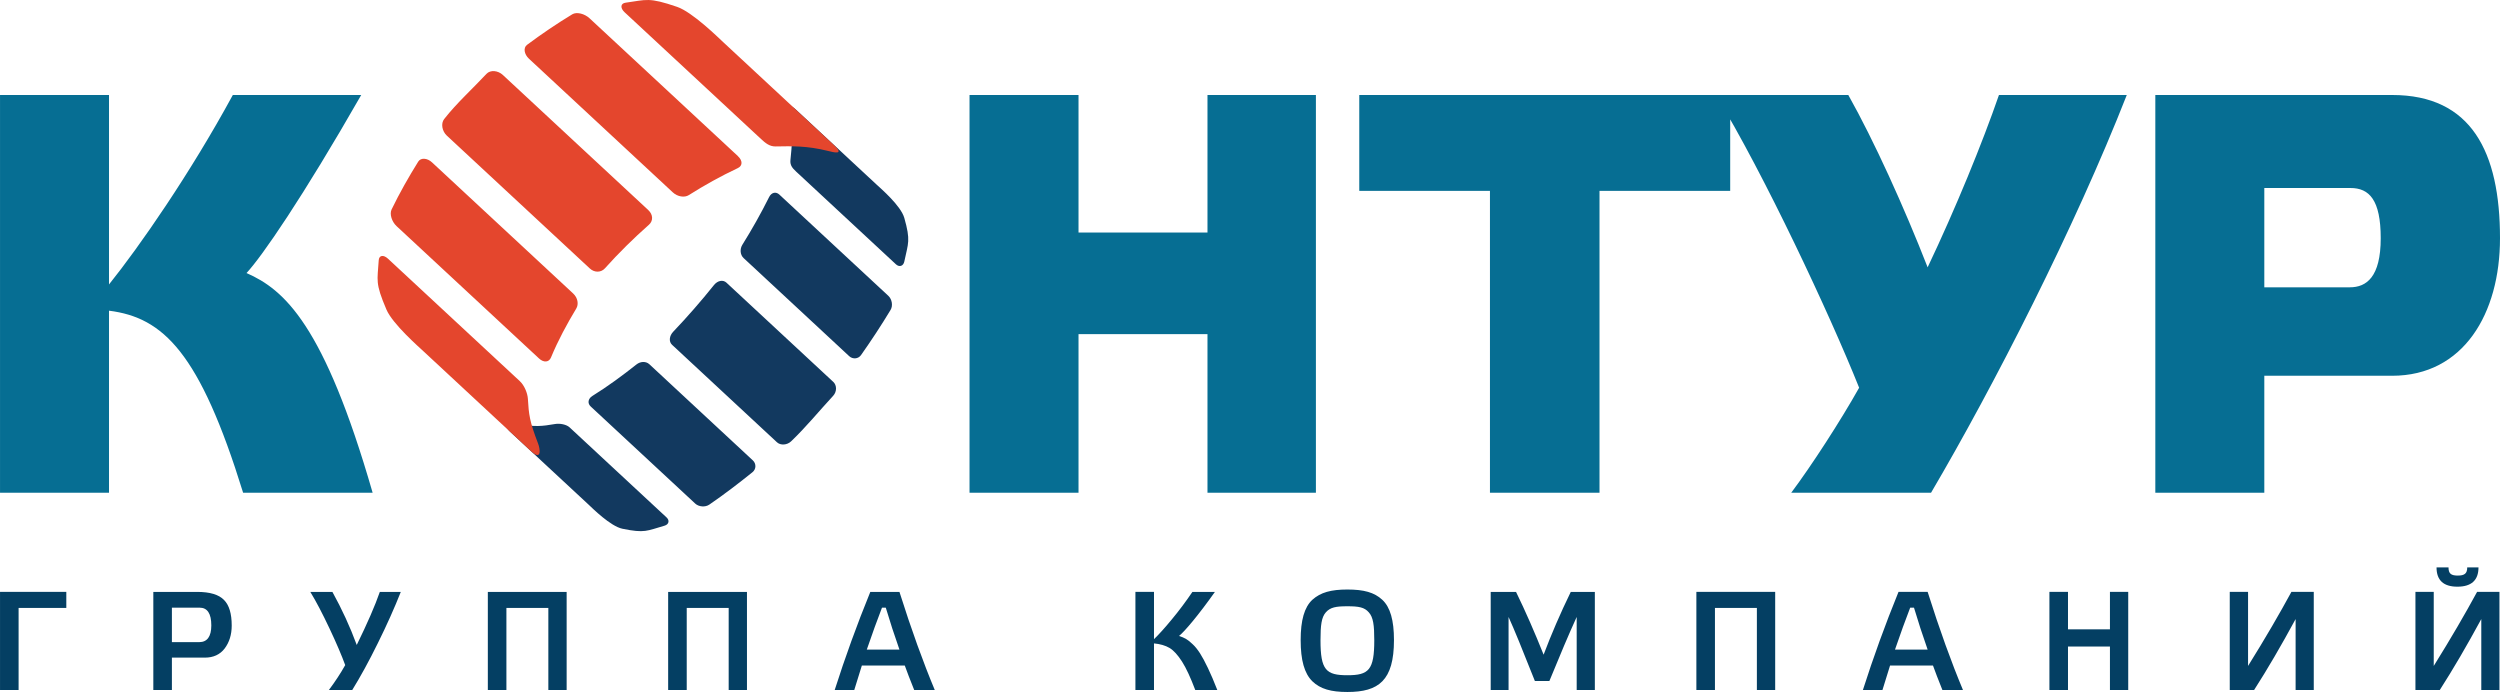
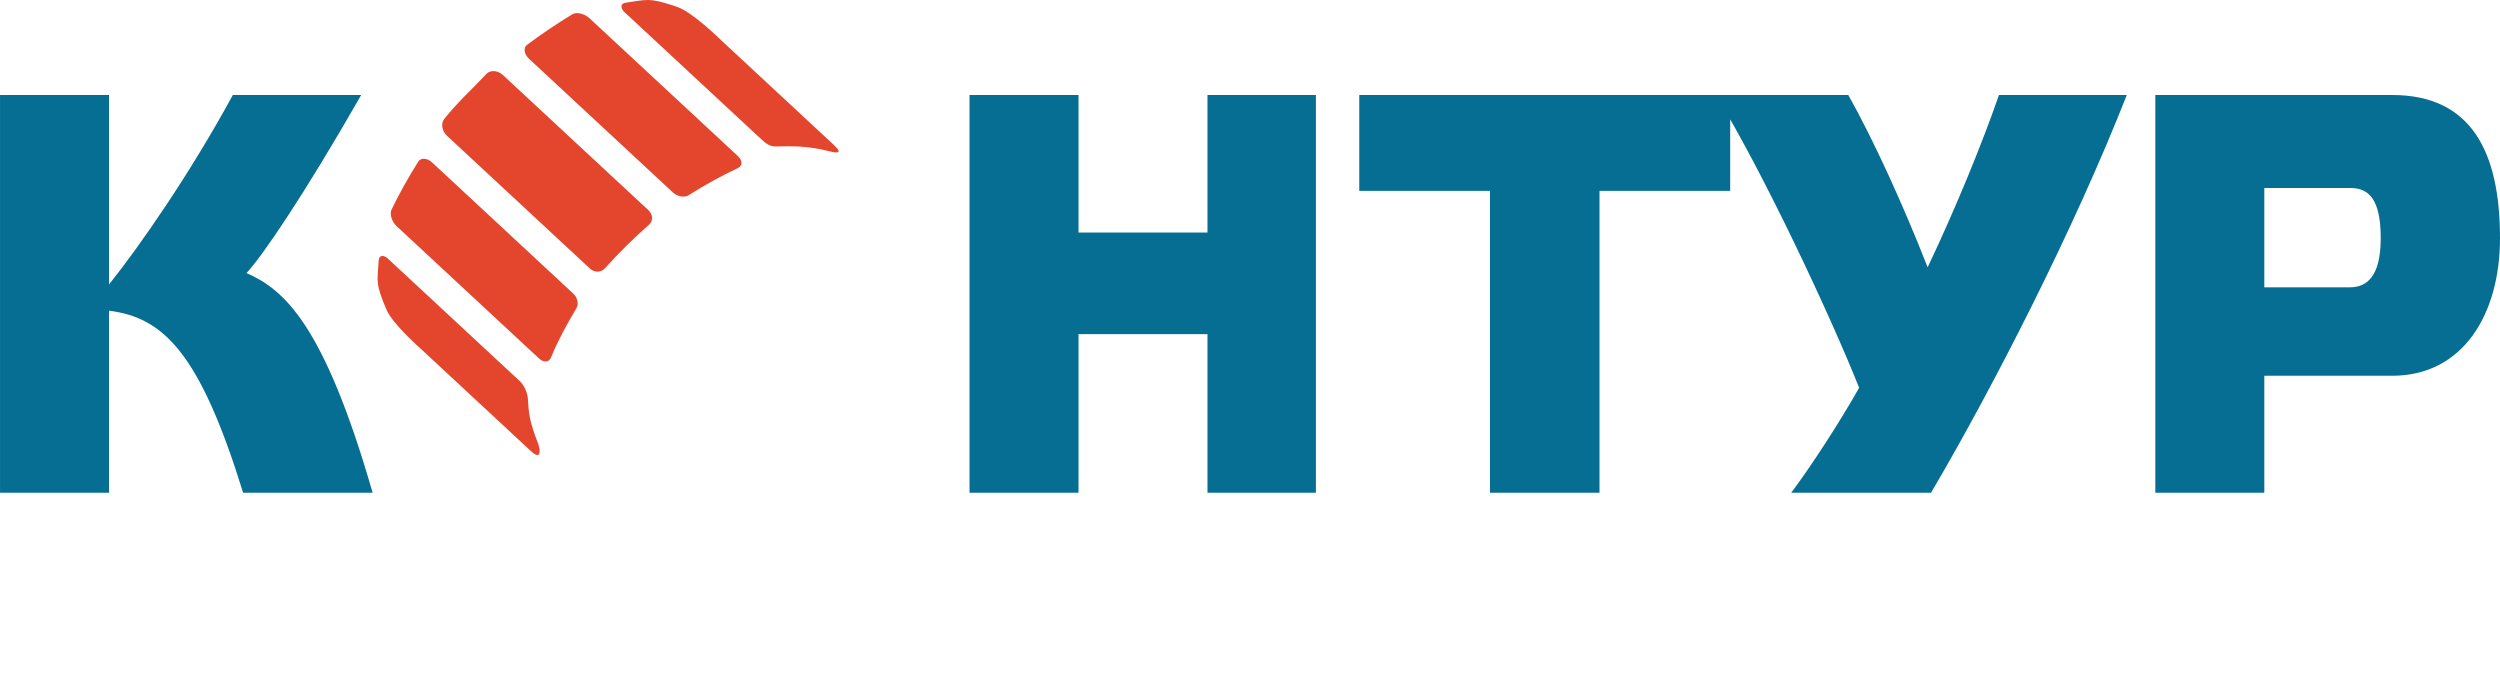
<svg xmlns="http://www.w3.org/2000/svg" xml:space="preserve" width="73.606mm" height="20.373mm" version="1.1" style="shape-rendering:geometricPrecision; text-rendering:geometricPrecision; image-rendering:optimizeQuality; fill-rule:evenodd; clip-rule:evenodd" viewBox="0 0 1365.9 378.06">
  <defs>
    <style type="text/css">
   
    .fil1 {fill:#E4462D}
    .fil0 {fill:#12395F}
    .fil3 {fill:#043F63;fill-rule:nonzero}
    .fil2 {fill:#066E93;fill-rule:nonzero}
   
  </style>
  </defs>
  <g id="Слой_x0020_1">
    <g id="_2683336194624">
-       <path class="fil0" d="M425.85 106.35c9.91,9.2 19.83,18.42 29.75,27.64 9.92,9.22 19.84,18.43 29.76,27.64 1.98,1.84 2.62,5.38 1.21,7.71 -5.11,8.46 -10.5,16.66 -16.13,24.65 -1.54,2.19 -4.56,2.38 -6.48,0.6 -9.62,-8.94 -19.24,-17.87 -28.84,-26.8 -9.61,-8.93 -19.23,-17.86 -28.85,-26.8 -1.92,-1.79 -2.11,-4.96 -0.68,-7.25 5.23,-8.38 10.13,-17.06 14.62,-26.06 1.26,-2.52 3.66,-3.18 5.65,-1.34zm-28.9 48.13c9.86,9.16 19.72,18.31 29.57,27.47 9.86,9.16 18.89,17.55 28.76,26.71 1.97,1.83 2.03,5.31 -0.08,7.6 -7.66,8.27 -14.78,17.05 -22.96,24.86 -2.24,2.14 -5.82,2.3 -7.73,0.53 -9.56,-8.88 -19.12,-17.76 -28.66,-26.63 -9.55,-8.87 -19.11,-17.75 -28.66,-26.63 -1.91,-1.77 -1.5,-4.9 0.62,-7.14 7.79,-8.19 15.22,-16.7 22.27,-25.5 1.97,-2.46 4.92,-3.1 6.88,-1.27zm37.87 -60.87c9.11,8.46 18.22,16.93 27.33,25.39 9.12,8.47 18.24,16.94 27.36,25.41 1.81,1.68 4.03,1.04 4.57,-1.52 2.14,-10.24 3.53,-11.34 -0.01,-23.85 -1.88,-6.63 -12.85,-16.07 -14.93,-18 -10.45,-9.71 -20.9,-19.41 -31.33,-29.11 -10.44,-9.7 -2.5,-2.32 -12.94,-12.02 -4.67,-4.34 -3.58,0.84 -3.13,3.36 1.69,9.55 0.86,16.65 0.12,24.27 -0.27,2.77 1.15,4.36 2.97,6.06zm-123.59 139.91c8.82,8.19 17.65,16.39 26.47,24.59 8.83,8.2 17.66,16.4 26.49,24.6 1.76,1.63 1.29,3.81 -1.14,4.51 -9.72,2.78 -10.68,4.2 -23,1.66 -6.53,-1.35 -16.43,-11.27 -18.44,-13.14 -10.12,-9.4 -20.23,-18.79 -30.34,-28.18 -10.11,-9.39 -2.42,-2.25 -12.53,-11.64 -4.52,-4.2 1.33,-4.67 3.76,-4.27 10.08,1.66 13.44,1.26 20.74,0.02 2.65,-0.45 6.22,0.21 7.99,1.85zm43.53 -34.54c9.42,8.75 18.86,17.52 28.27,26.27 9.43,8.76 18.87,17.53 28.3,26.29 1.89,1.75 1.9,4.75 -0.19,6.44 -7.63,6.16 -15.44,12.12 -23.6,17.72 -2.26,1.55 -5.79,1.21 -7.69,-0.56 -9.52,-8.85 -19.04,-17.68 -28.56,-26.53 -9.51,-8.83 -19.03,-17.68 -28.55,-26.52 -1.9,-1.76 -1.44,-4.29 0.9,-5.75 8.5,-5.28 16.41,-11.13 24.12,-17.23 2.11,-1.67 5.11,-1.87 7,-0.12z" />
      <path class="fil1" d="M403.18 85.3c-13.5,-12.54 -27.02,-25.1 -40.54,-37.66 -13.52,-12.56 -27.04,-25.12 -40.56,-37.67 -2.7,-2.51 -7.04,-3.6 -9.41,-2.16 -8.6,5.22 -16.81,10.8 -24.71,16.68 -2.17,1.61 -1.59,5.14 1.03,7.58 13.11,12.18 26.22,24.35 39.31,36.52 13.09,12.16 26.2,24.34 39.31,36.52 2.62,2.43 6.42,2.95 8.72,1.49 8.47,-5.37 17.38,-10.32 26.78,-14.76 2.63,-1.24 2.76,-4.02 0.06,-6.52zm-48.95 29.5c-13.43,-12.48 -26.86,-24.96 -40.3,-37.43 -13.43,-12.48 -25.74,-23.91 -39.19,-36.41 -2.68,-2.49 -6.8,-2.89 -8.93,-0.62 -7.69,8.24 -16.13,15.8 -23.13,24.7 -1.92,2.44 -1.15,6.64 1.45,9.06 13.03,12.1 26.05,24.2 39.06,36.29 13.01,12.09 26.04,24.19 39.06,36.29 2.6,2.42 6.18,2.24 8.24,-0.06 7.56,-8.41 15.59,-16.35 24.07,-23.83 2.36,-2.09 2.34,-5.5 -0.35,-7.99zm61.56 -38.86c-12.41,-11.53 -24.84,-23.07 -37.25,-34.61 -12.43,-11.54 -24.85,-23.09 -37.28,-34.63 -2.47,-2.3 -2.3,-4.85 0.57,-5.23 11.49,-1.56 12.41,-3.09 28.1,2.27 8.32,2.84 22.38,16.66 25.21,19.29 14.24,13.23 28.48,26.45 42.7,39.67 14.22,13.21 3.41,3.16 17.63,16.38 6.37,5.92 -0.03,4.14 -3.12,3.37 -11.71,-2.9 -19.84,-2.58 -28.63,-2.44 -3.19,0.05 -5.45,-1.76 -7.93,-4.07zm-131.69 132.39c-12.02,-11.16 -24.05,-22.34 -36.07,-33.5 -12.03,-11.18 -24.06,-22.35 -36.1,-33.53 -2.39,-2.22 -4.84,-1.88 -5.01,0.91 -0.67,11.19 -2.09,12.18 4.22,26.94 3.34,7.83 17.69,20.42 20.43,22.97 13.79,12.81 27.57,25.61 41.34,38.41 13.77,12.8 3.3,3.07 17.07,15.86 6.16,5.73 5.15,-1.12 4.02,-4.02 -4.66,-12.03 -5.09,-15.96 -5.58,-24.44 -0.18,-3.08 -1.92,-7.35 -4.33,-9.59zm29.01 -48.02c-12.83,-11.92 -25.7,-23.87 -38.53,-35.79 -12.85,-11.94 -25.71,-23.89 -38.56,-35.82 -2.57,-2.39 -6.1,-2.69 -7.53,-0.38 -5.22,8.4 -10.14,17.04 -14.54,26.12 -1.22,2.51 0.12,6.7 2.73,9.12 12.98,12.06 25.94,24.1 38.92,36.16 12.96,12.04 25.94,24.1 38.91,36.14 2.58,2.4 5.44,2.1 6.52,-0.52 3.94,-9.52 8.71,-18.28 13.83,-26.79 1.4,-2.33 0.84,-5.84 -1.74,-8.23z" />
      <path class="fil2" d="M203.59 269.21c-26.5,-91.97 -48.33,-110.99 -68.9,-120.03 8.42,-9.04 30.55,-41.16 62.67,-97.28l-70.15 0c-23.38,43.02 -51.13,82.93 -67.65,103.51l0 -103.51 -59.55 0 0 217.31 59.55 0 0 -99.46c29.62,3.74 49.57,22.76 73.27,99.46l70.77 0zm385.67 -86.67l70.46 0 0 86.67 59.24 0 0 -217.31 -59.24 0 0 75.14 -70.46 0 0 -75.14 -59.55 0 0 217.31 59.55 0 0 -86.67zm284.65 86.67l0 -164.93 71.4 0 0 -52.38 -202.66 0 0 52.38 71.4 0 0 164.93 59.86 0zm179.27 -123.15c-12.78,-32.74 -29.31,-69.22 -43.34,-94.16l-72.33 0c26.19,43.02 62.04,119.41 78.25,159.94 -9.98,17.77 -25.88,42.4 -37.1,57.37l76.39 0c34.3,-58.3 78.57,-144.98 106.94,-217.31l-69.84 0c-9.04,26.19 -23.7,62.04 -38.97,94.16zm183.95 10.91l0 -54.25 47.08 0c10.29,0 16.52,6.55 16.52,27.44 0,21.2 -7.79,26.81 -16.84,26.81l-46.77 0zm0 112.24l0 -63.91 69.84 0c38.97,0 58.93,-33.99 58.93,-75.14 0,-47.08 -15.59,-78.26 -58.93,-78.26l-129.39 0 0 217.31 59.55 0z" />
-       <path class="fil3" d="M10.16 332.15l26.07 0 0 -8.77 -36.22 0 0 53.6 10.15 0 0 -44.83zm83.76 -0.15l15.15 0c4.23,0 6.38,3.23 6.38,9.69 0,6.07 -2.23,9.15 -6.61,9.15l-14.92 0 0 -18.84zm0 27.3l17.99 0c4.69,0 8.31,-1.69 10.84,-5 2.54,-3.38 3.85,-7.54 3.85,-12.54 0,-6.46 -1.38,-11.15 -4.23,-13.99 -2.84,-2.92 -7.69,-4.38 -14.69,-4.38l-23.91 0 0 53.6 10.15 0 0 -17.69zm98.53 17.69c4.46,-7.23 9.15,-15.76 13.99,-25.61 4.92,-9.92 9.07,-19.22 12.54,-27.99l-11.46 0c-2.61,7.54 -6.84,17.22 -12.61,28.99 -3.61,-9.84 -8.08,-19.53 -13.3,-28.99l-12.07 0c3.15,5.15 6.61,11.77 10.46,19.92 3.85,8.15 6.69,14.84 8.61,20.07 -2.53,4.54 -5.54,9.07 -8.92,13.61l12.77 0zm107.14 -44.83l0 44.83 10 0 0 -53.6 -43.06 0 0 53.6 10.15 0 0 -44.83 22.91 0zm98.53 0l0 44.83 9.99 0 0 -53.6 -43.06 0 0 53.6 10.15 0 0 -44.83 22.92 0zm112.6 44.83c-6.3,-15.07 -12.76,-32.91 -19.3,-53.6l-15.92 0c-7.31,17.92 -13.77,35.76 -19.46,53.6l10.69 0 4.15 -13.38 23.45 0c1.15,3.3 2.92,7.77 5.15,13.38l11.23 0zm-26.76 -44.98c2.23,7.46 4.69,15.07 7.46,22.91l-17.84 0c3,-8.77 5.77,-16.38 8.3,-22.91l2.08 0zm181.13 44.98c-3.61,-9.3 -6.92,-16.07 -9.46,-20.07 -1.31,-2 -2.61,-3.69 -4.07,-5 -2.77,-2.69 -4.39,-3.46 -7.38,-4.46 3.15,-2.54 10.61,-11.38 19.61,-24.07l-12.3 0c-3.61,5.31 -7.38,10.38 -11.3,15.07 -3.85,4.69 -7.08,8.23 -9.69,10.76l0 -25.84 -10.15 0 0 53.6 10.15 0 0 -25.45c3.38,0.31 6.23,1.15 8.46,2.46 2.23,1.31 4.54,3.85 6.85,7.46 2.31,3.61 4.69,8.84 7.23,15.53l12.07 0zm71.07 1.08c17.07,0 25.45,-6.23 25.45,-28.38 0,-10.76 -2,-17.91 -6.38,-21.99 -4.39,-4.08 -10.15,-5.61 -19.07,-5.61 -8.92,0 -14.61,1.54 -19.15,5.61 -4.38,4.08 -6.38,11.23 -6.38,21.99 0,11 2,18.22 6.38,22.53 4.38,4.23 10.23,5.85 19.15,5.85zm-14.69 -28.22c0,-8.31 0.54,-12.61 2.92,-15.3 2.46,-2.77 5.54,-3.31 11.77,-3.31 6.23,0 9.3,0.54 11.69,3.31 2.46,2.69 3,7 3,15.3 0,16.22 -3,19.07 -14.69,19.07 -11.69,0 -14.69,-2.84 -14.69,-19.07zm121.9 7.84c-4.92,-12.3 -9.92,-23.76 -15.07,-34.3l-13.84 0 0 53.6 9.76 0 0 -39.91c2.92,6.38 7.69,18.07 14.38,34.99l7.92 0c5.77,-14.07 10.69,-25.76 14.92,-34.99l0 39.91 9.92 0 0 -53.6 -13.15 0c-5.77,11.84 -10.69,23.3 -14.84,34.3zm116.52 -25.53l0 44.83 10 0 0 -53.6 -43.06 0 0 53.6 10.15 0 0 -44.83 22.92 0zm112.6 44.83c-6.31,-15.07 -12.77,-32.91 -19.3,-53.6l-15.92 0c-7.3,17.92 -13.76,35.76 -19.46,53.6l10.69 0 4.15 -13.38 23.45 0c1.15,3.3 2.92,7.77 5.15,13.38l11.23 0zm-26.76 -44.98c2.23,7.46 4.69,15.07 7.46,22.91l-17.84 0c3,-8.77 5.77,-16.38 8.3,-22.91l2.08 0zm107.06 21.22l0 23.76 9.99 0 0 -53.6 -9.99 0 0 20.46 -22.92 0 0 -20.46 -10.15 0 0 53.6 10.15 0 0 -23.76 22.92 0zm99.14 -29.84c-6.38,11.77 -14.23,25.3 -23.68,40.45l0 -40.45 -10 0 0 53.6 13.3 0c7.31,-11.38 14.84,-24.3 22.68,-38.76l0 38.76 9.92 0 0 -53.6 -12.23 0zm101.45 0c-6.38,11.77 -14.23,25.3 -23.68,40.45l0 -40.45 -10 0 0 53.6 13.3 0c7.31,-11.38 14.84,-24.3 22.68,-38.76l0 38.76 9.92 0 0 -53.6 -12.23 0zm-22.15 -13.38c0,7 3.77,10.53 11.38,10.53 7.69,0 11.54,-3.54 11.54,-10.53l-6.15 0c0,3.38 -1.54,4.46 -5.15,4.46 -3.61,0 -5.08,-1 -5.08,-4.46l-6.54 0z" />
    </g>
  </g>
</svg>